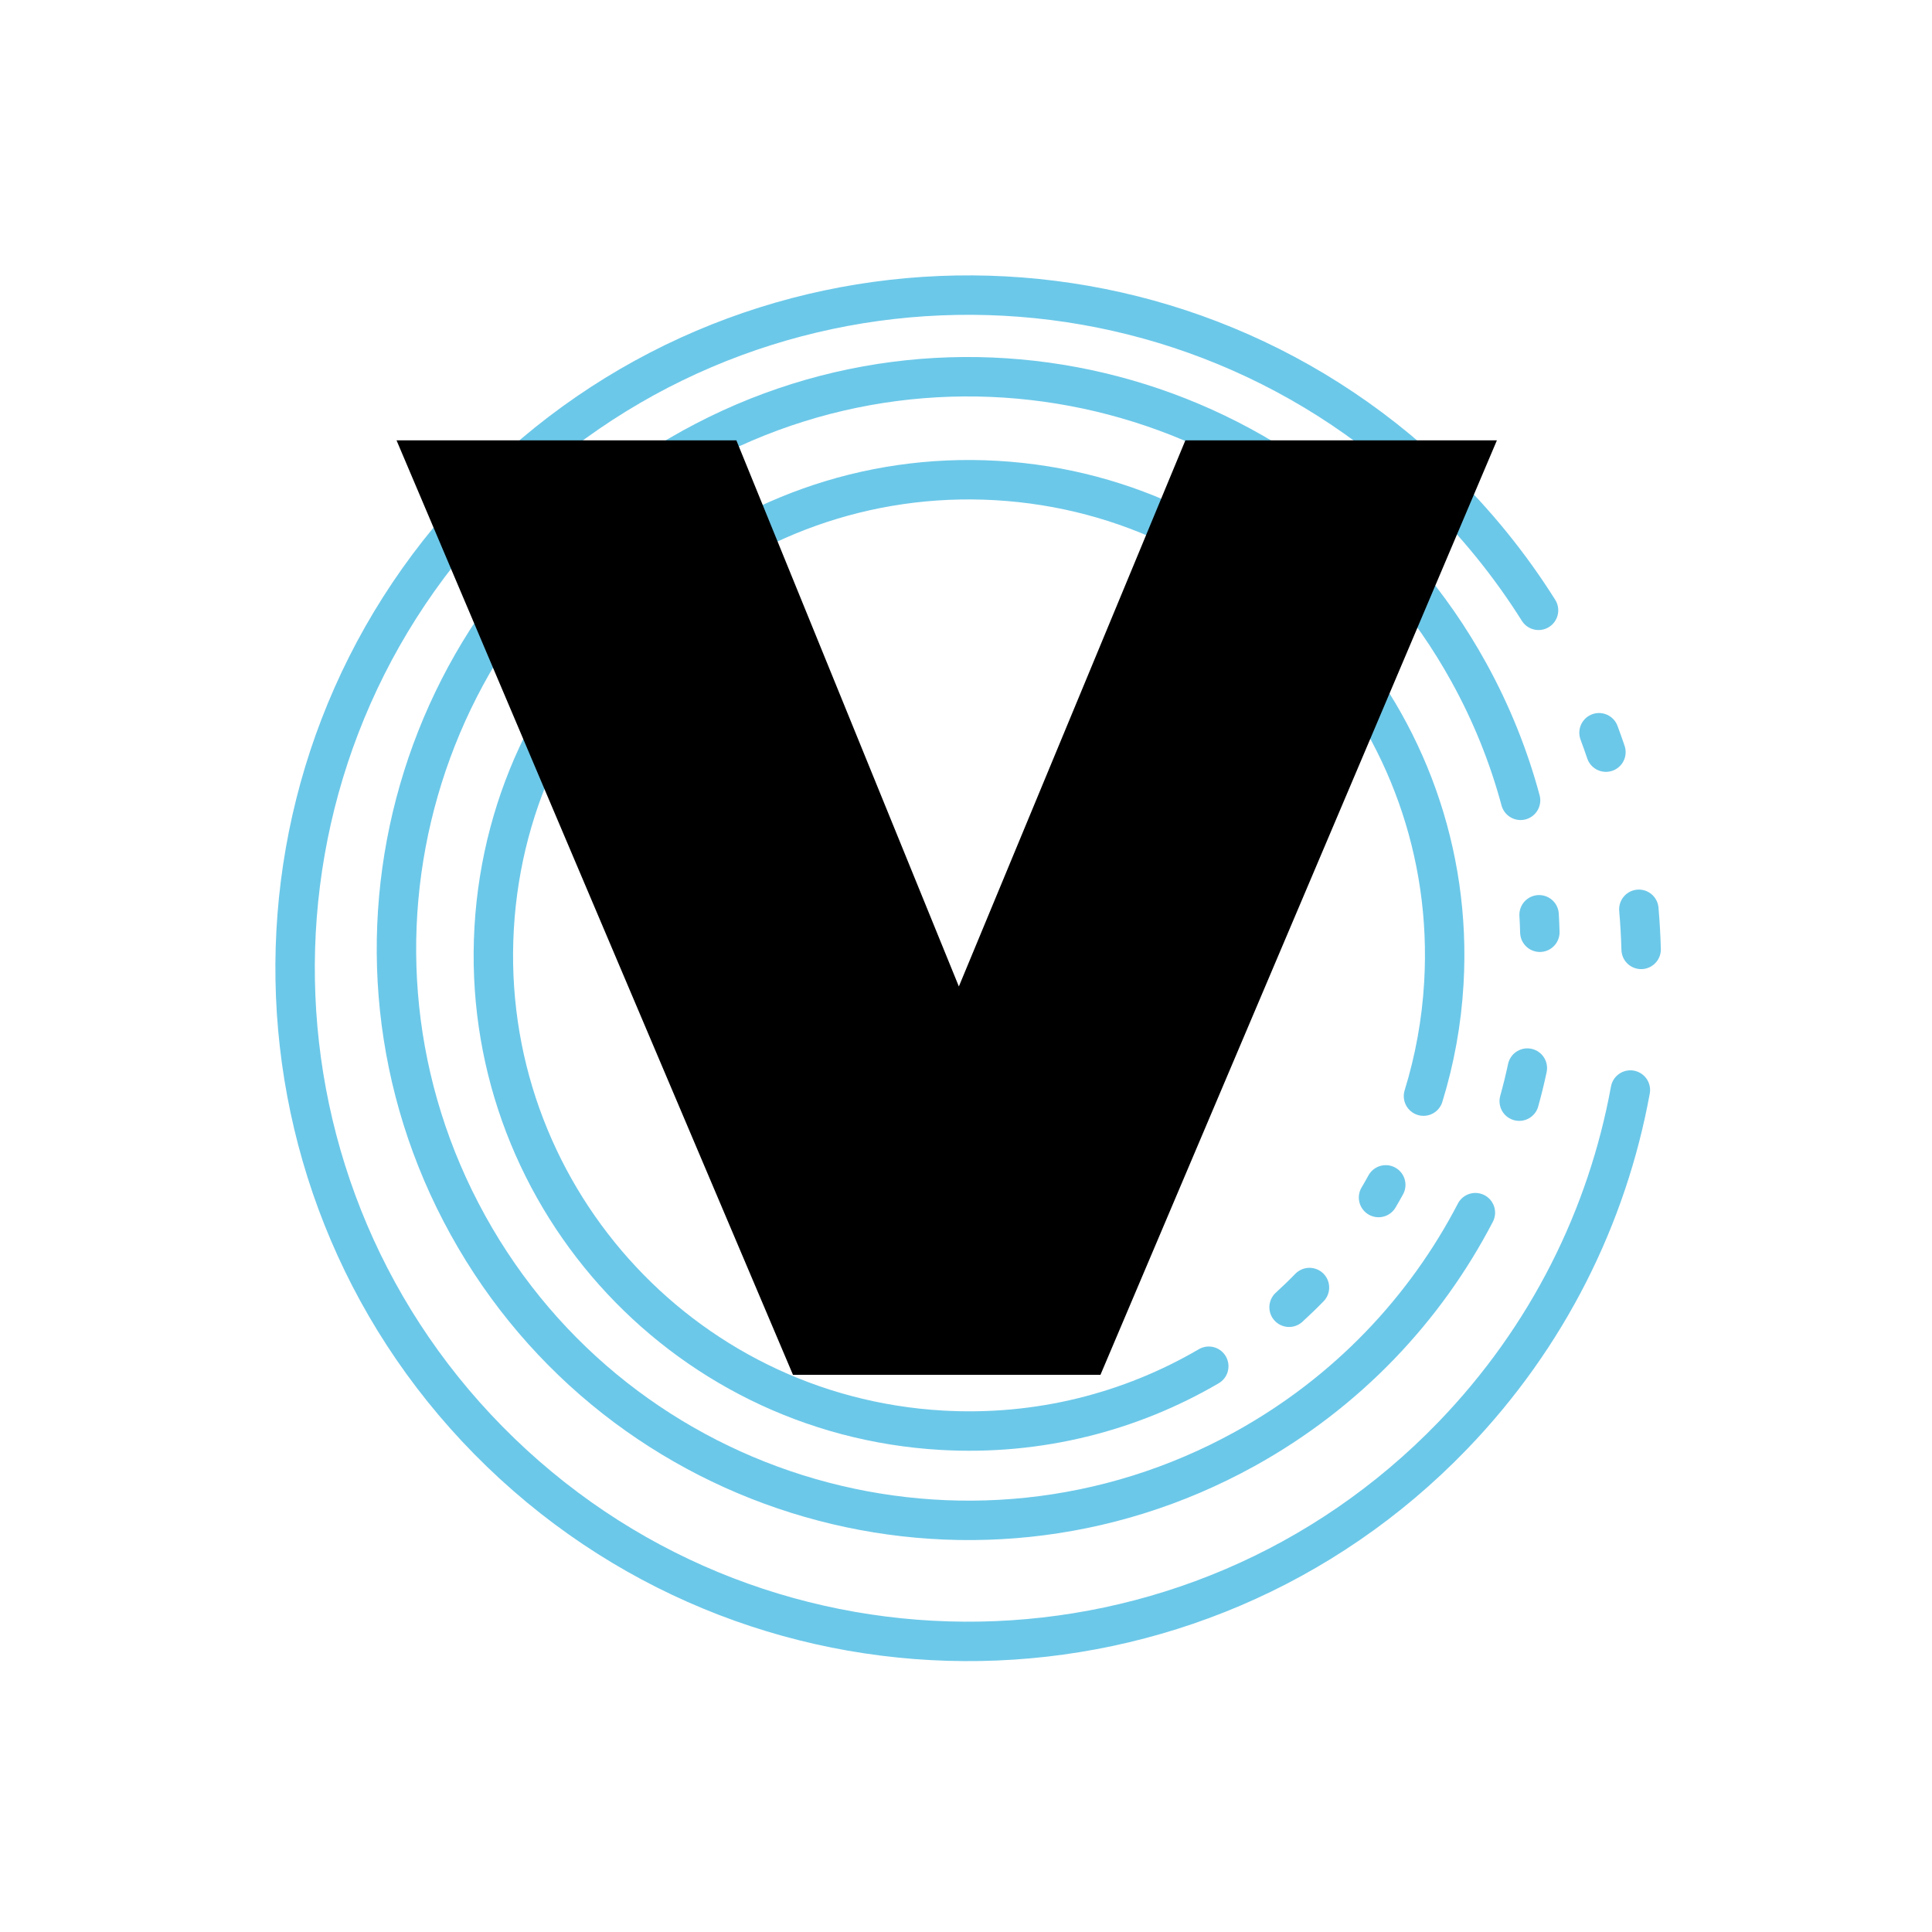
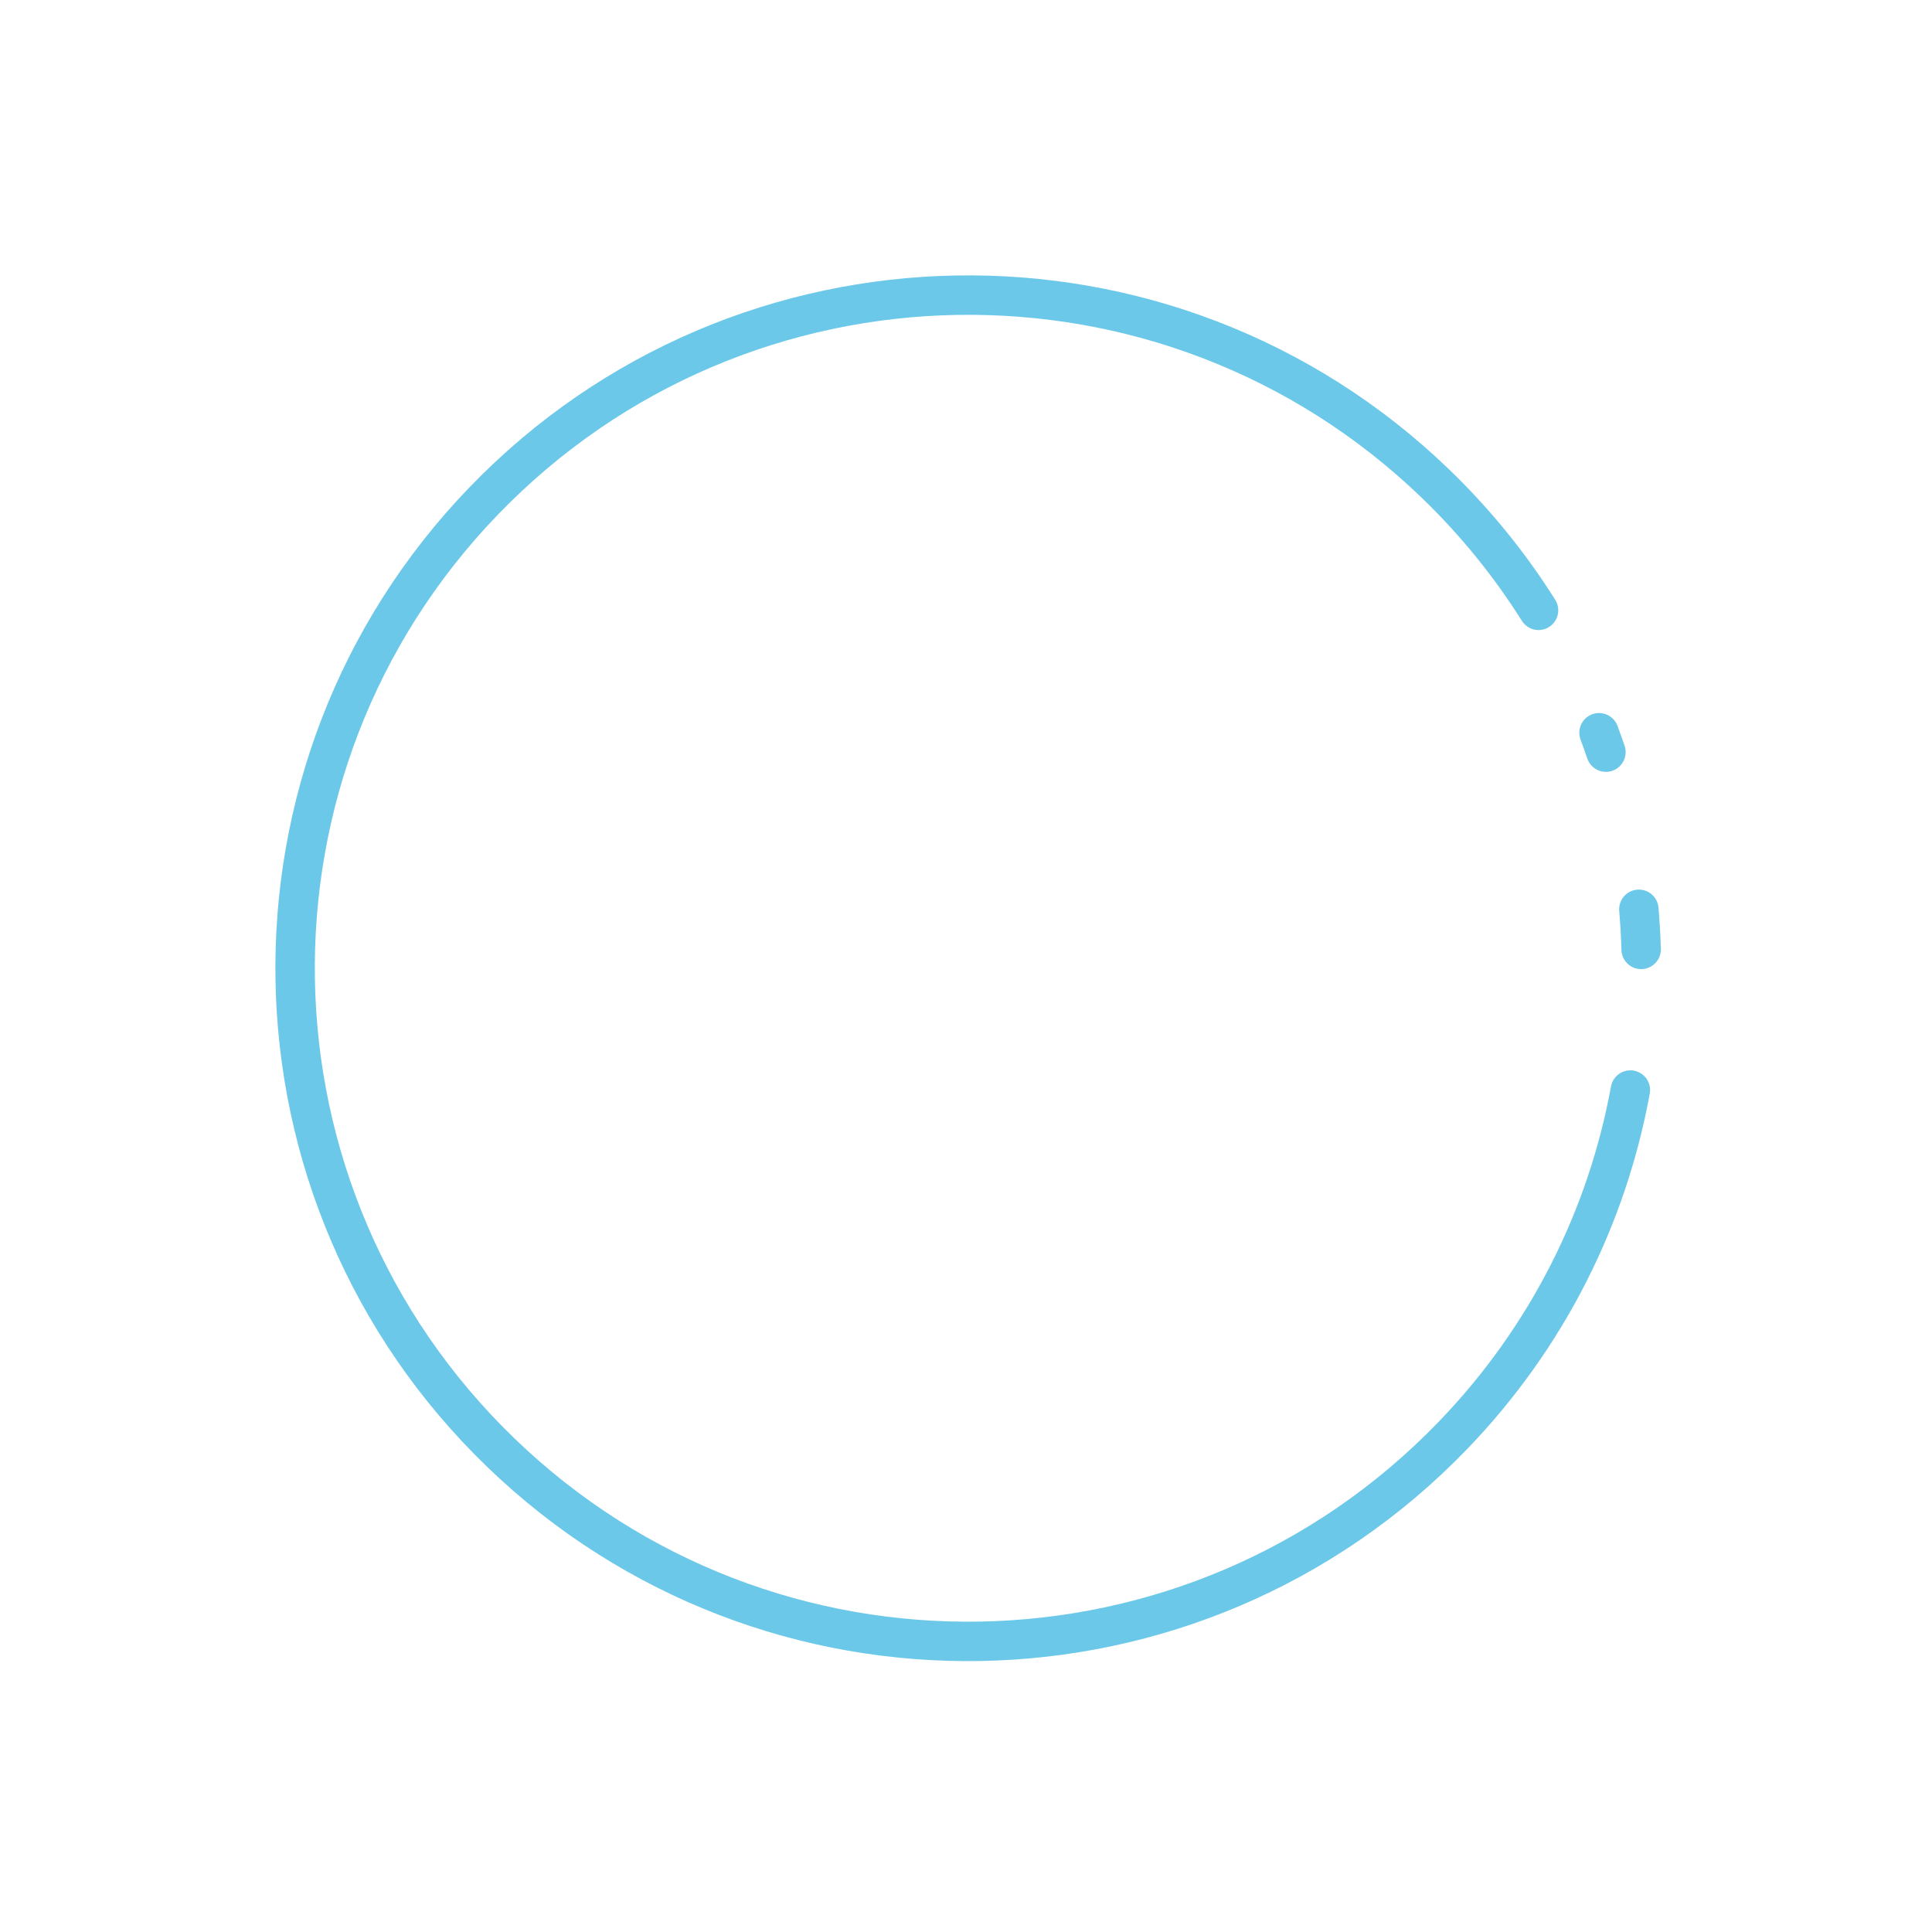
<svg xmlns="http://www.w3.org/2000/svg" width="49" height="49" viewBox="0 0 49 49" fill="none">
-   <path d="M37.419 30.756C36.147 33.203 34.164 35.315 31.57 36.749C24.56 40.622 15.738 38.079 11.866 31.07C7.993 24.06 10.536 15.238 17.545 11.366C24.554 7.493 33.376 10.035 37.249 17.045C37.83 18.096 38.266 19.188 38.565 20.298M39.054 23.644C39.05 23.496 39.044 23.349 39.035 23.201M38.737 27.089C38.677 27.371 38.608 27.651 38.531 27.928" stroke="#6CC8E9" stroke-linecap="round" />
  <path d="M41.35 27.646C40.766 30.84 39.265 33.903 36.841 36.414C30.292 43.199 19.484 43.389 12.7 36.841C5.916 30.292 5.725 19.484 12.273 12.7C18.822 5.916 29.63 5.725 36.414 12.273C37.432 13.256 38.301 14.334 39.021 15.479M40.73 19.076C40.674 18.911 40.616 18.747 40.555 18.584M41.565 23.062C41.594 23.401 41.614 23.74 41.623 24.079" stroke="#6CC8E9" stroke-linecap="round" />
-   <path d="M30.657 34.651C28.676 35.81 26.343 36.416 23.881 36.274C17.229 35.89 12.149 30.186 12.533 23.535C12.917 16.883 18.62 11.803 25.272 12.187C31.924 12.571 37.004 18.274 36.62 24.926C36.563 25.924 36.385 26.886 36.103 27.8M34.963 30.372C35.026 30.266 35.087 30.159 35.146 30.051M33.211 32.655C33.044 32.827 32.871 32.993 32.694 33.155" stroke="#6CC8E9" stroke-linecap="round" />
-   <path d="M37.965 11.168L27.91 34.869H20.112L10.057 11.168H18.676L24.319 25.019L30.064 11.168H37.965Z" fill="black" />
</svg>